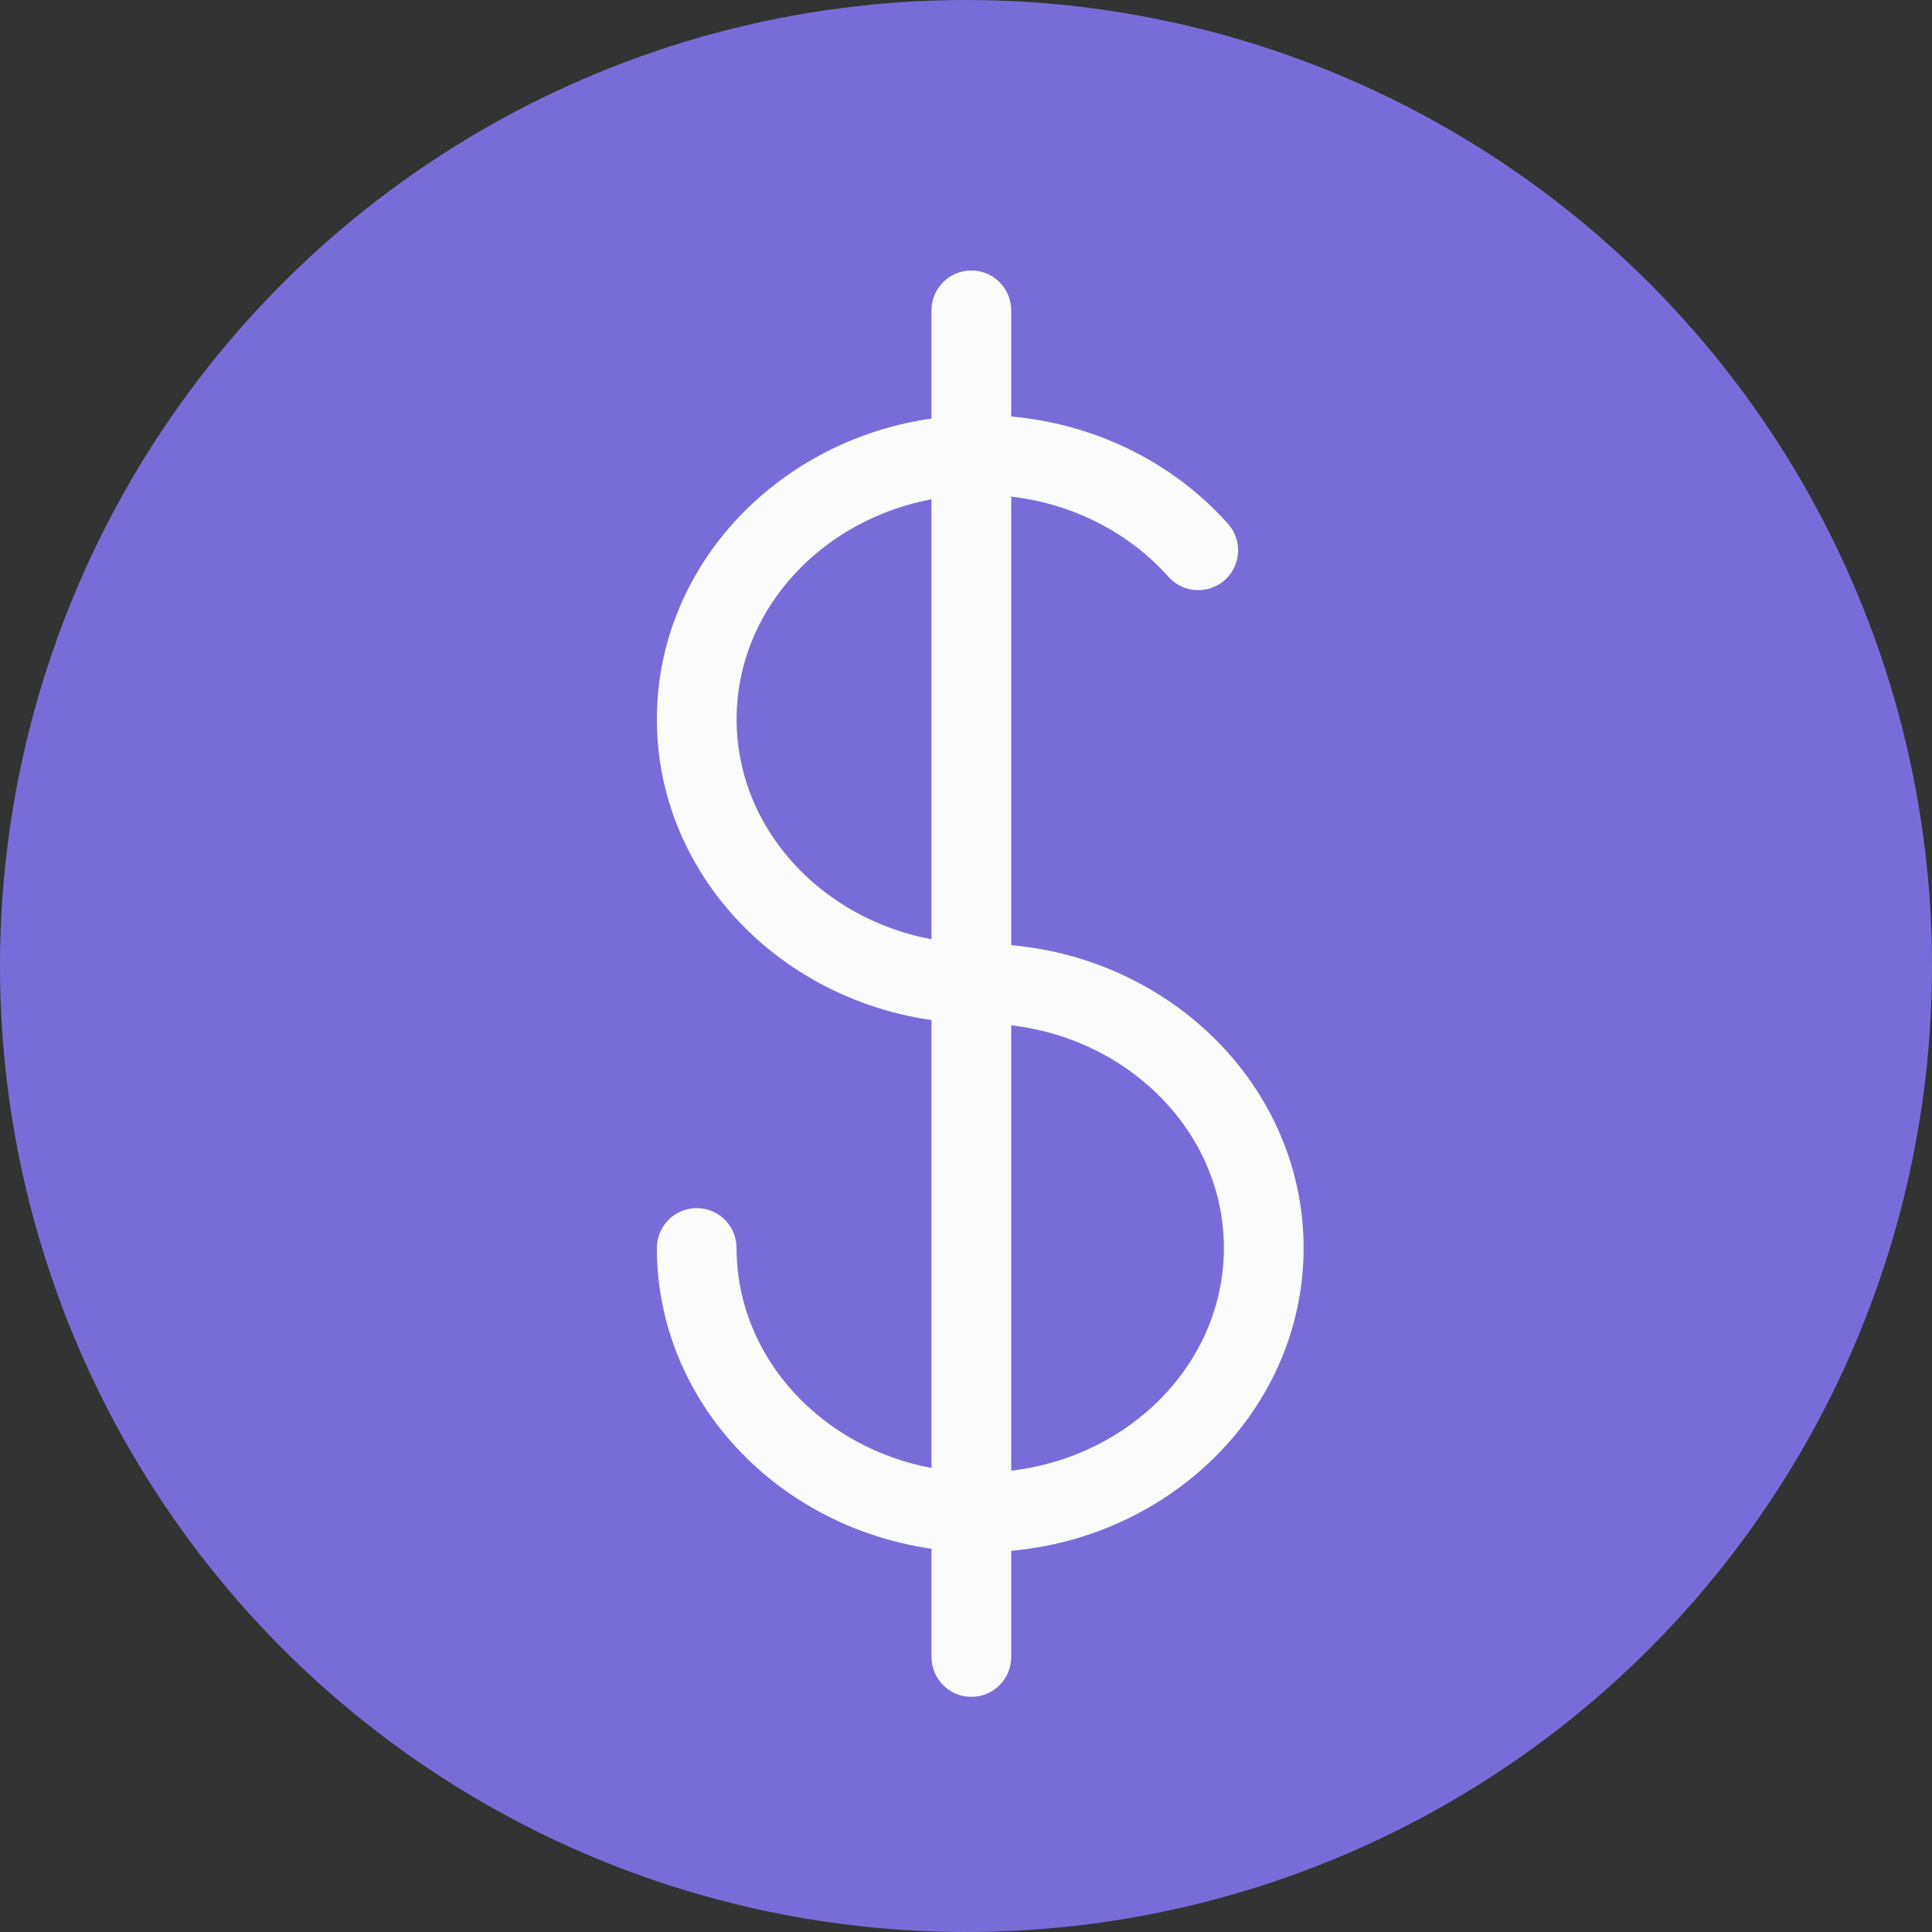
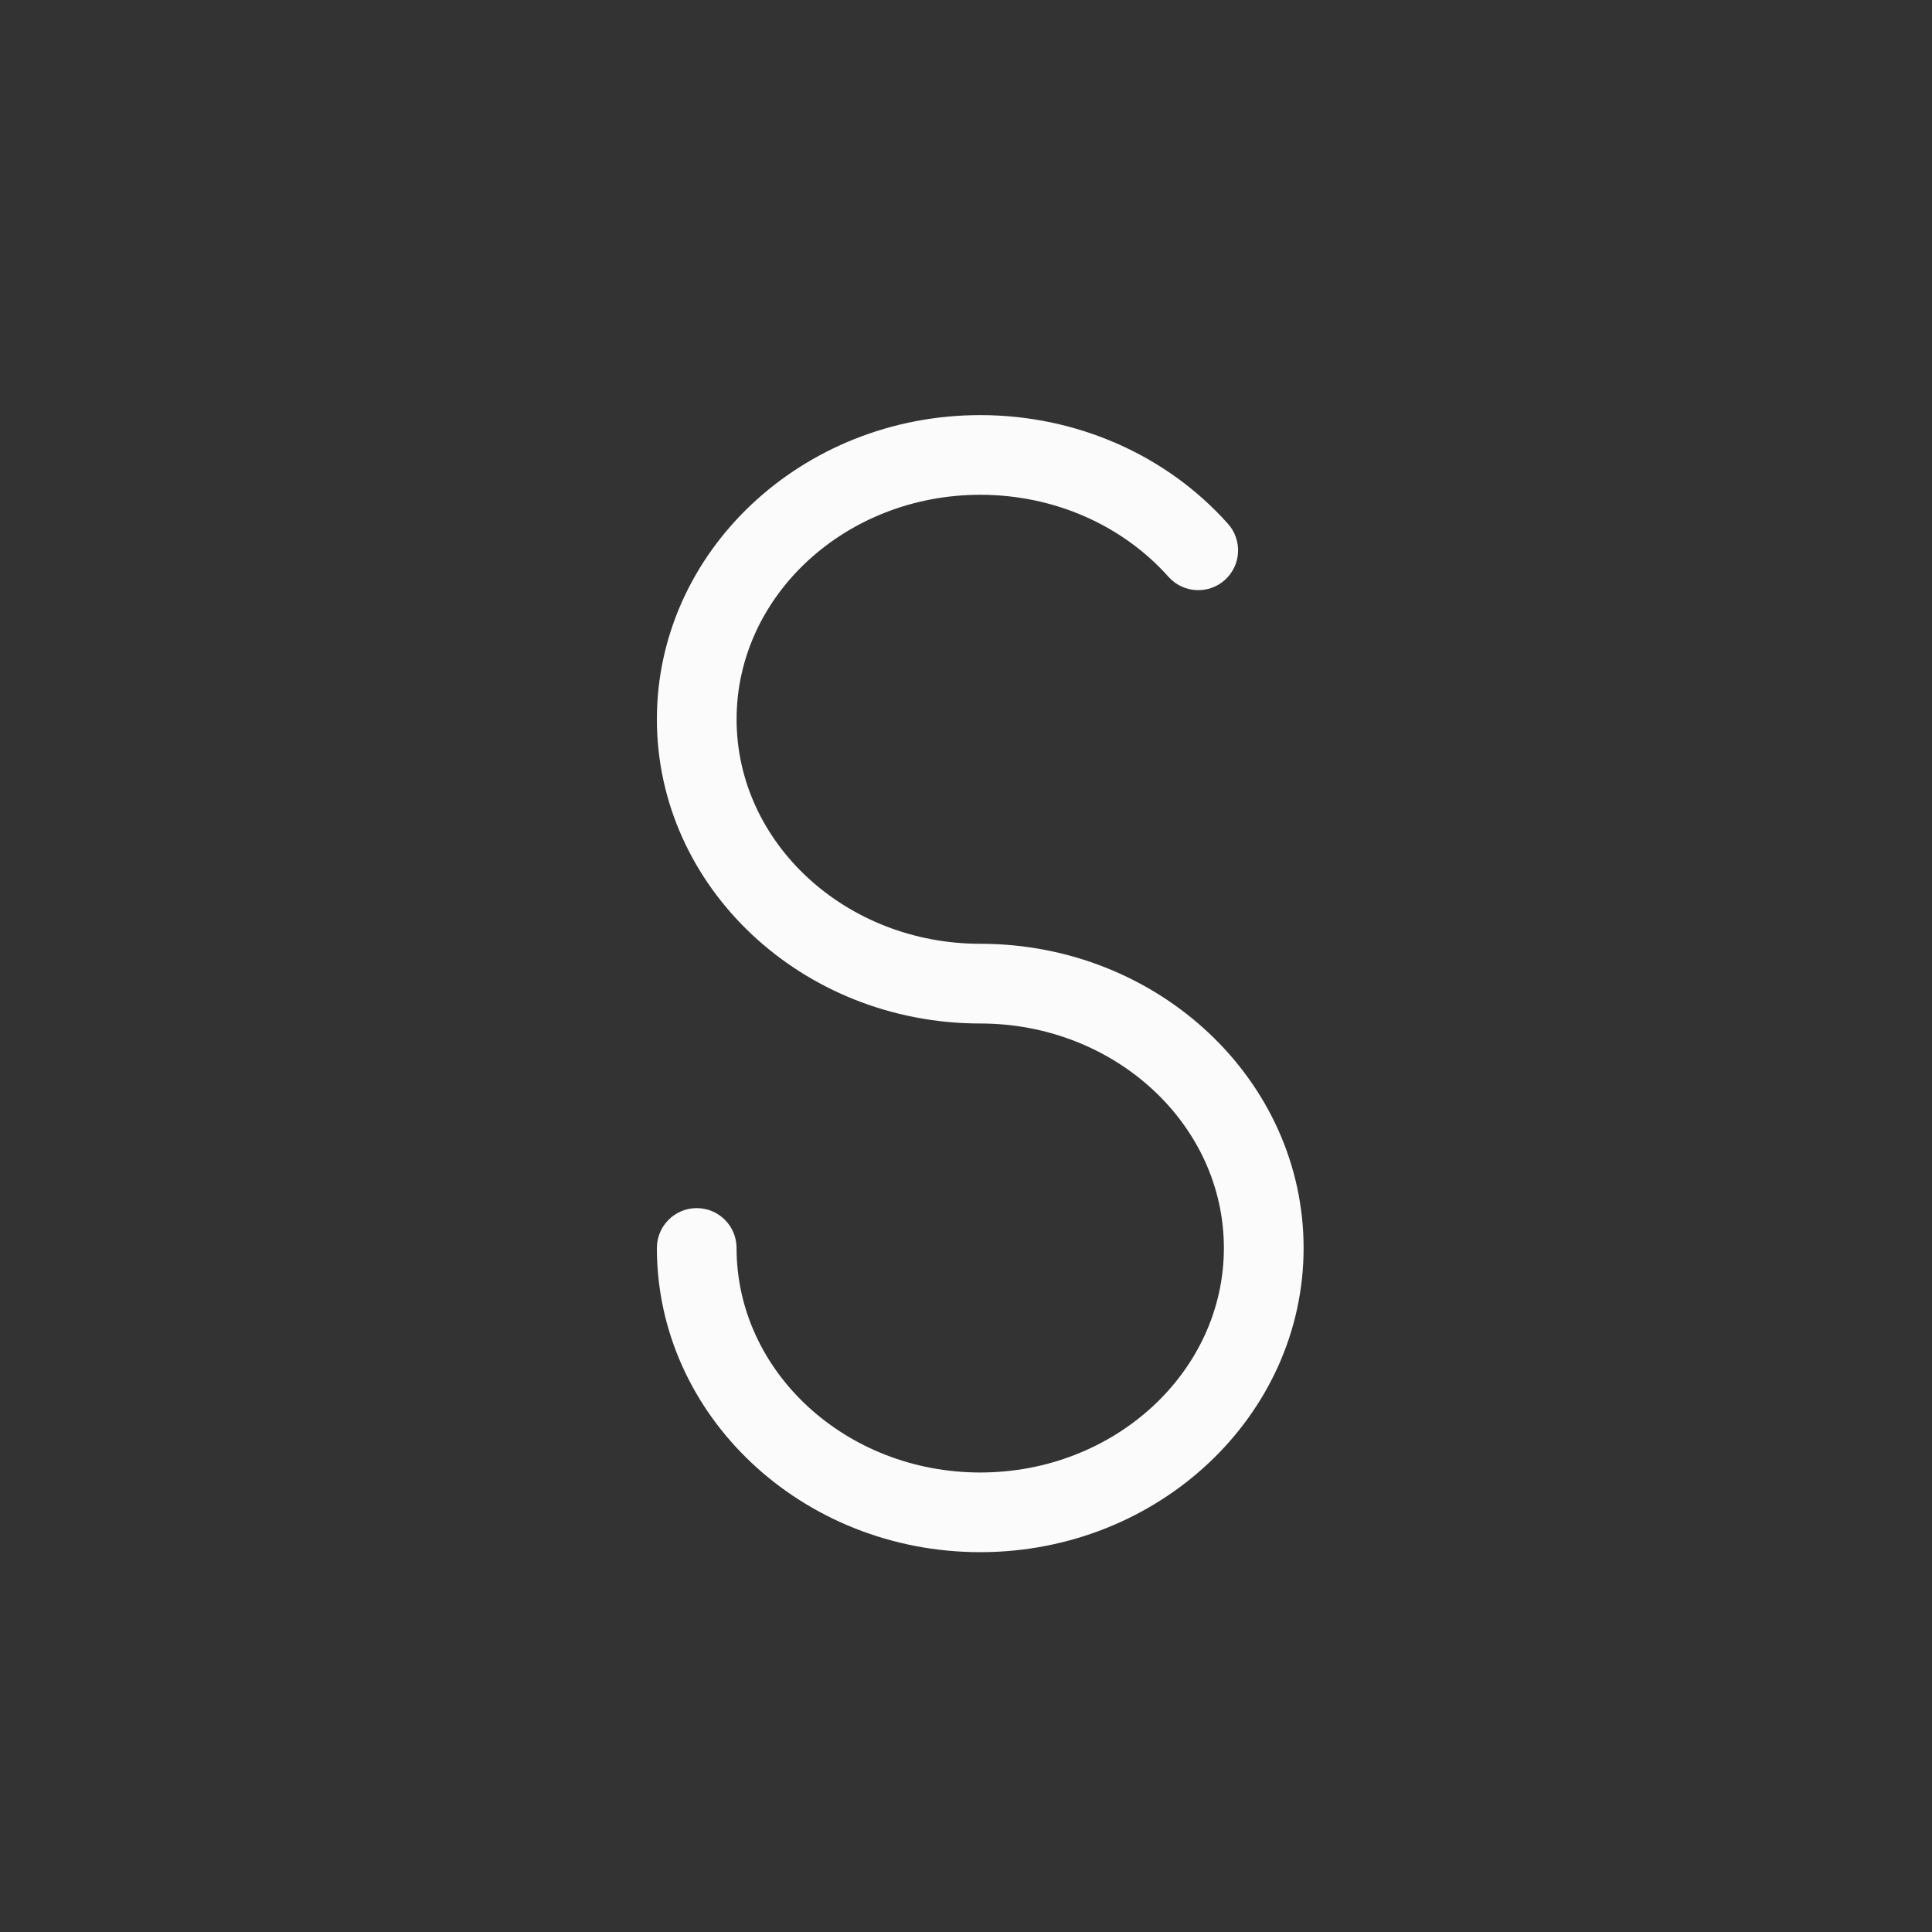
<svg xmlns="http://www.w3.org/2000/svg" width="50" height="50" viewBox="0 0 50 50" fill="none">
  <rect x="0" y="0" width="50" height="50" fill="#333333" stroke="none" />
-   <circle cx="25" cy="25" r="25" fill="#786DD8" />
  <path d="M25.369 40.17C20.754 40.17 17 36.638 17 32.298C17 31.728 17.462 31.266 18.031 31.266C18.601 31.266 19.062 31.728 19.062 32.298C19.062 35.501 21.891 38.108 25.369 38.108C28.846 38.108 31.674 35.501 31.674 32.298C31.674 29.094 28.846 26.488 25.369 26.488C20.754 26.488 17 22.956 17 18.615C17 14.274 20.754 10.743 25.369 10.743C27.849 10.743 30.186 11.768 31.78 13.556C32.159 13.981 32.122 14.633 31.697 15.012C31.272 15.391 30.619 15.353 30.241 14.929C29.038 13.579 27.262 12.805 25.369 12.805C21.892 12.805 19.063 15.411 19.063 18.615C19.063 21.819 21.892 24.425 25.369 24.425C29.983 24.425 33.737 27.957 33.737 32.298C33.737 36.638 29.982 40.17 25.369 40.17Z" fill="#FBFBFB" />
-   <path d="M25.139 43.914C24.569 43.914 24.107 43.452 24.107 42.882V8.031C24.107 7.462 24.569 7 25.139 7C25.708 7 26.17 7.462 26.17 8.031V42.882C26.17 43.452 25.708 43.914 25.139 43.914Z" fill="#FBFBFB" />
</svg>